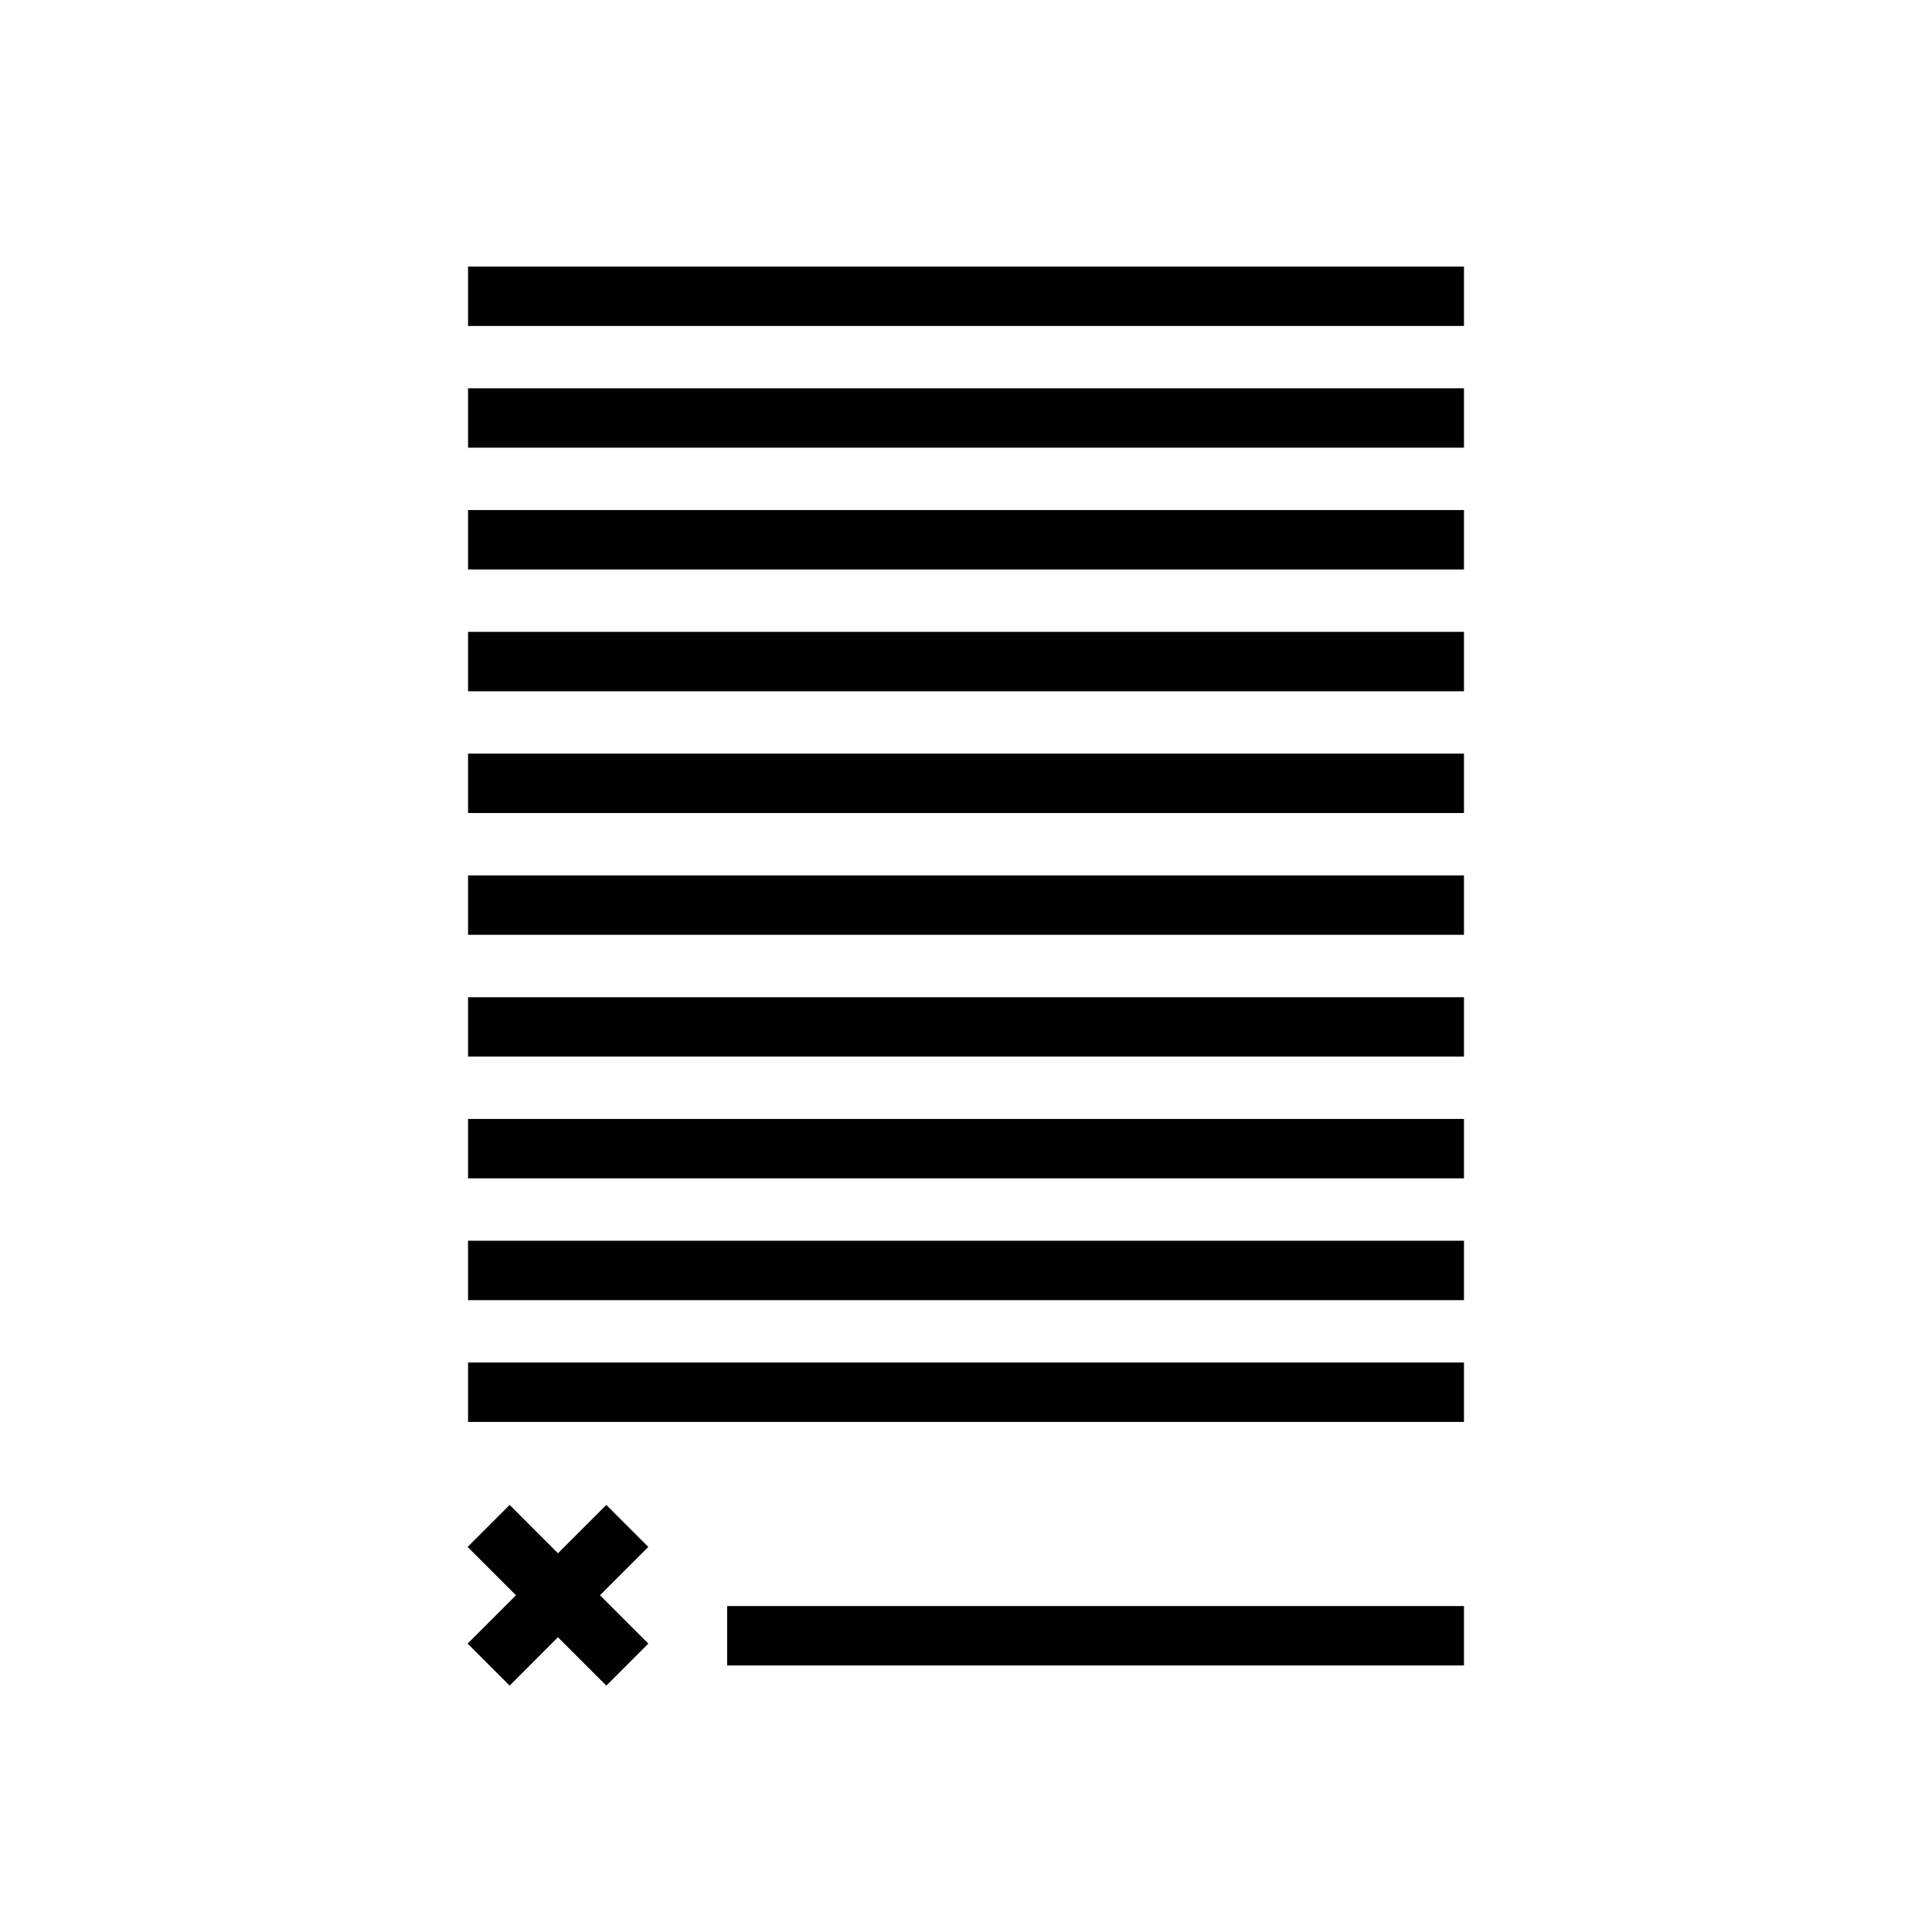
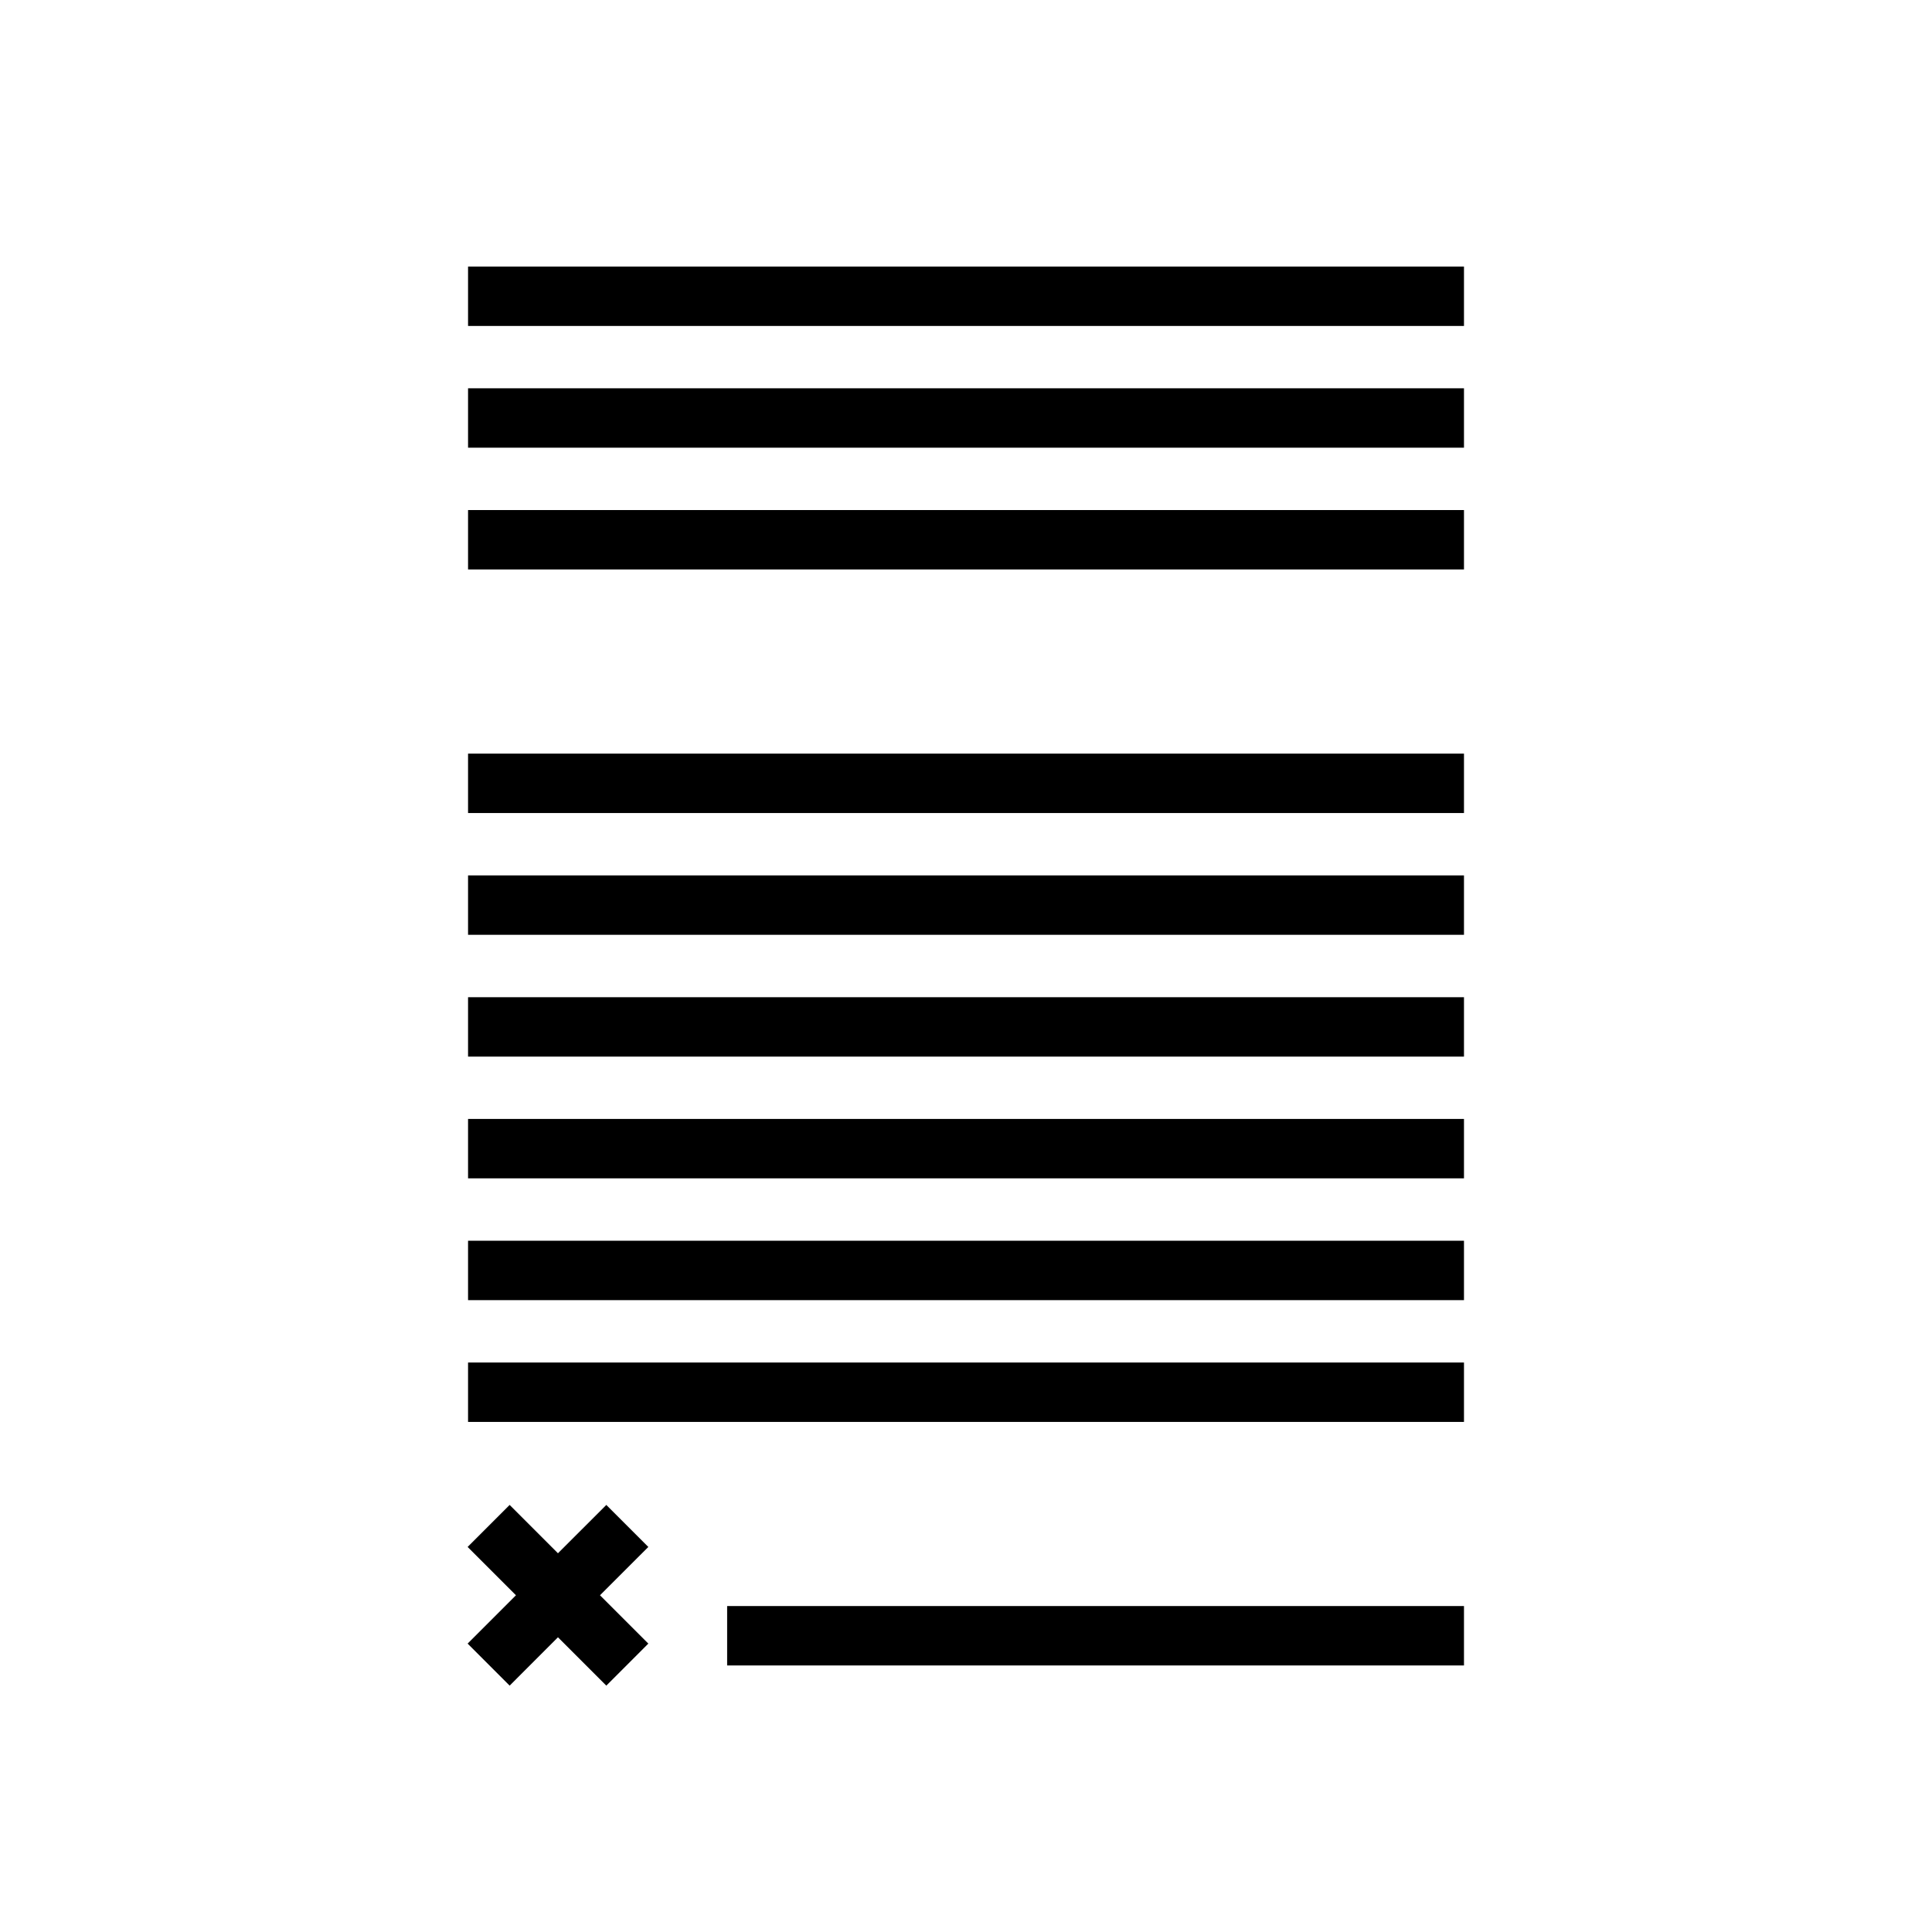
<svg xmlns="http://www.w3.org/2000/svg" fill="#000000" width="800px" height="800px" version="1.1" viewBox="144 144 512 512">
  <g>
    <path d="m268.04 505.08h263.93v15.742h-263.93z" />
    <path d="m268.04 472.81h263.93v15.742h-263.93z" />
    <path d="m268.04 408.27h263.93v15.742h-263.93z" />
    <path d="m268.04 440.53h263.93v15.742h-263.93z" />
    <path d="m268.04 375.99h263.93v15.742h-263.93z" />
    <path d="m268.04 343.72h263.93v15.742h-263.93z" />
-     <path d="m268.04 311.45h263.93v15.742h-263.93z" />
    <path d="m268.04 279.17h263.93v15.742h-263.93z" />
    <path d="m268.04 246.9h263.93v15.742h-263.93z" />
    <path d="m268.04 214.64h263.93v15.742h-263.93z" />
    <path d="m279.06 590.71 12.805-12.816 12.816 12.816 11.133-11.141-12.809-12.809 12.809-12.805-11.133-11.133-12.816 12.809-12.805-12.809-11.133 11.133 12.809 12.805-12.809 12.809z" />
    <path d="m336.7 569.62h195.27v15.742h-195.27z" />
  </g>
</svg>